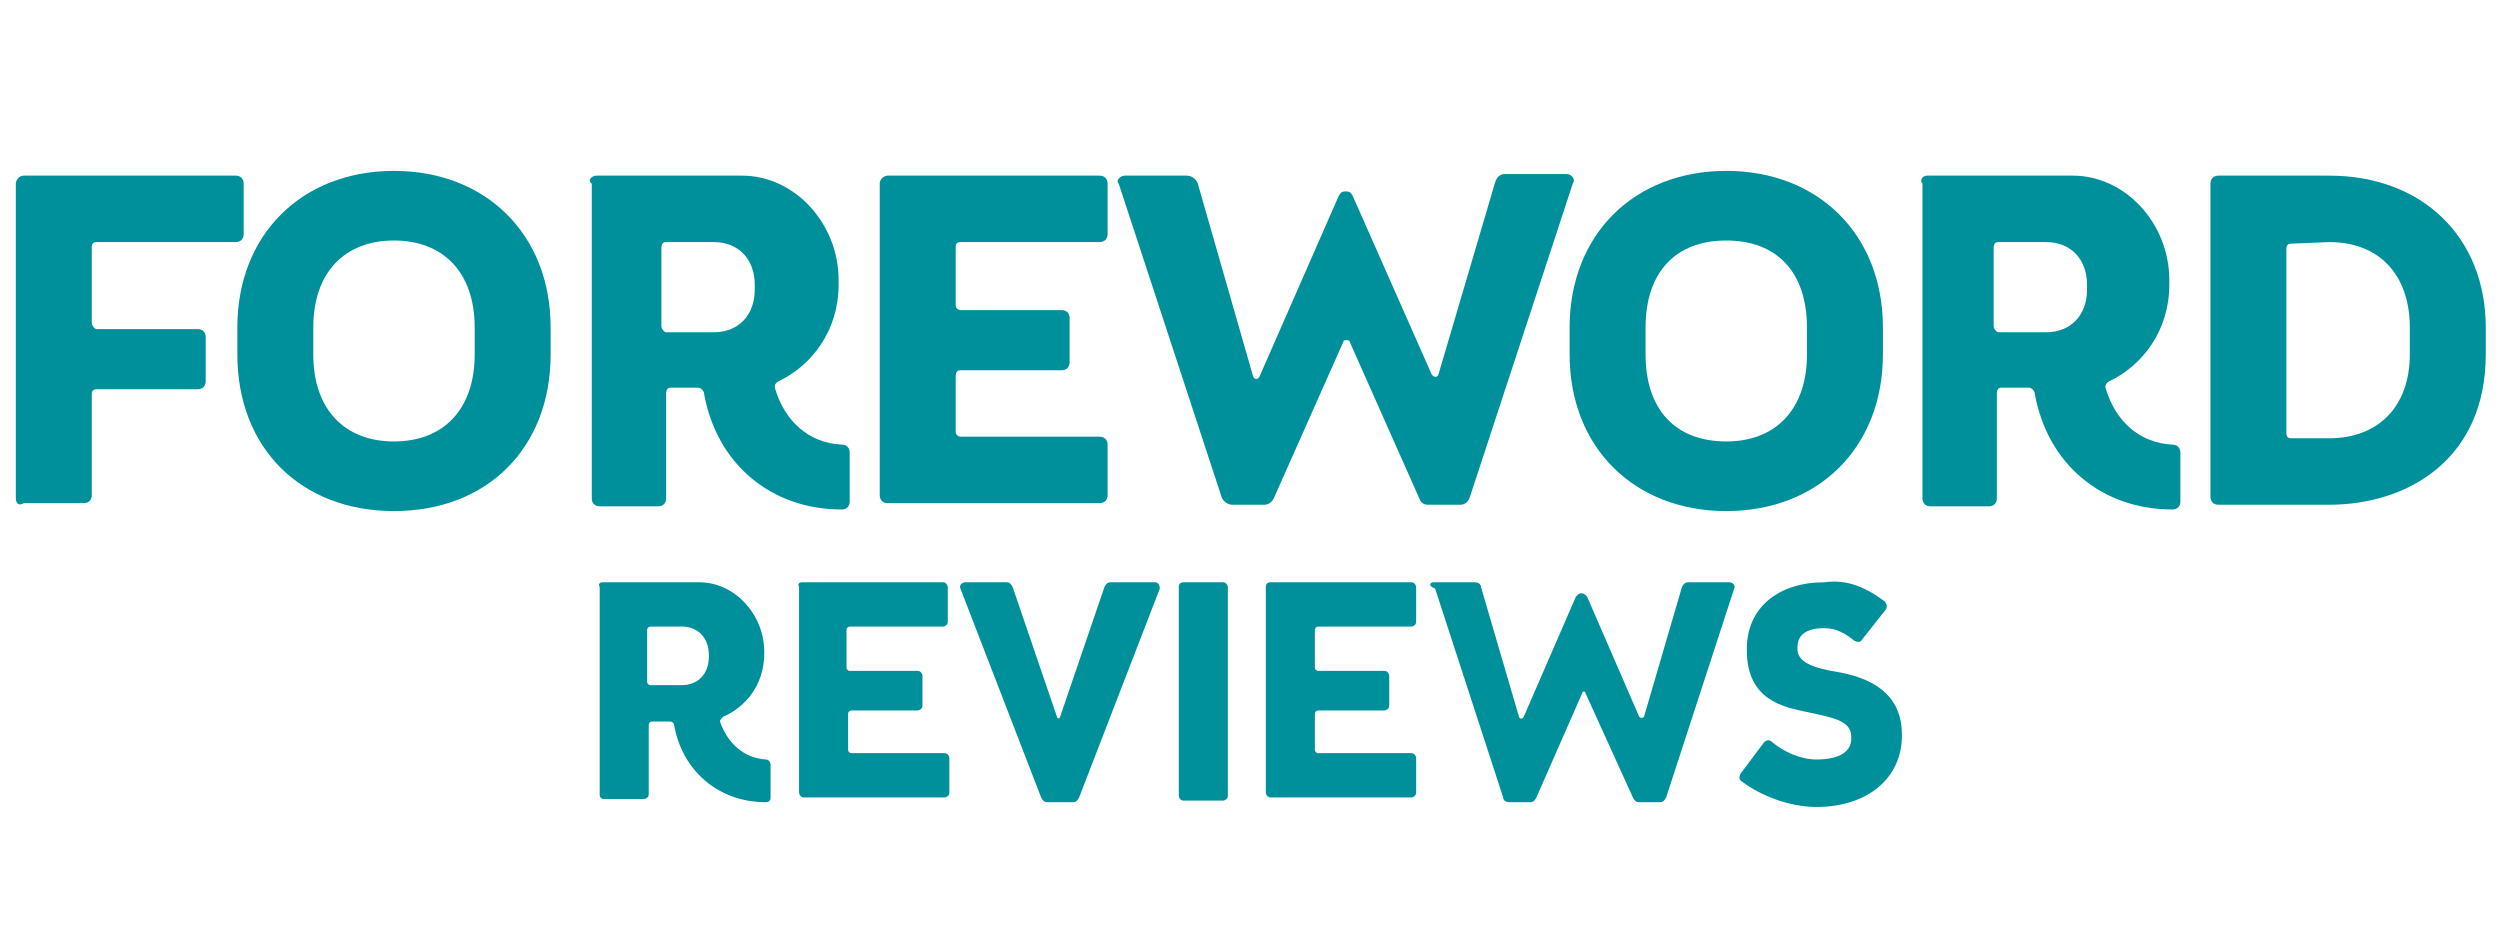
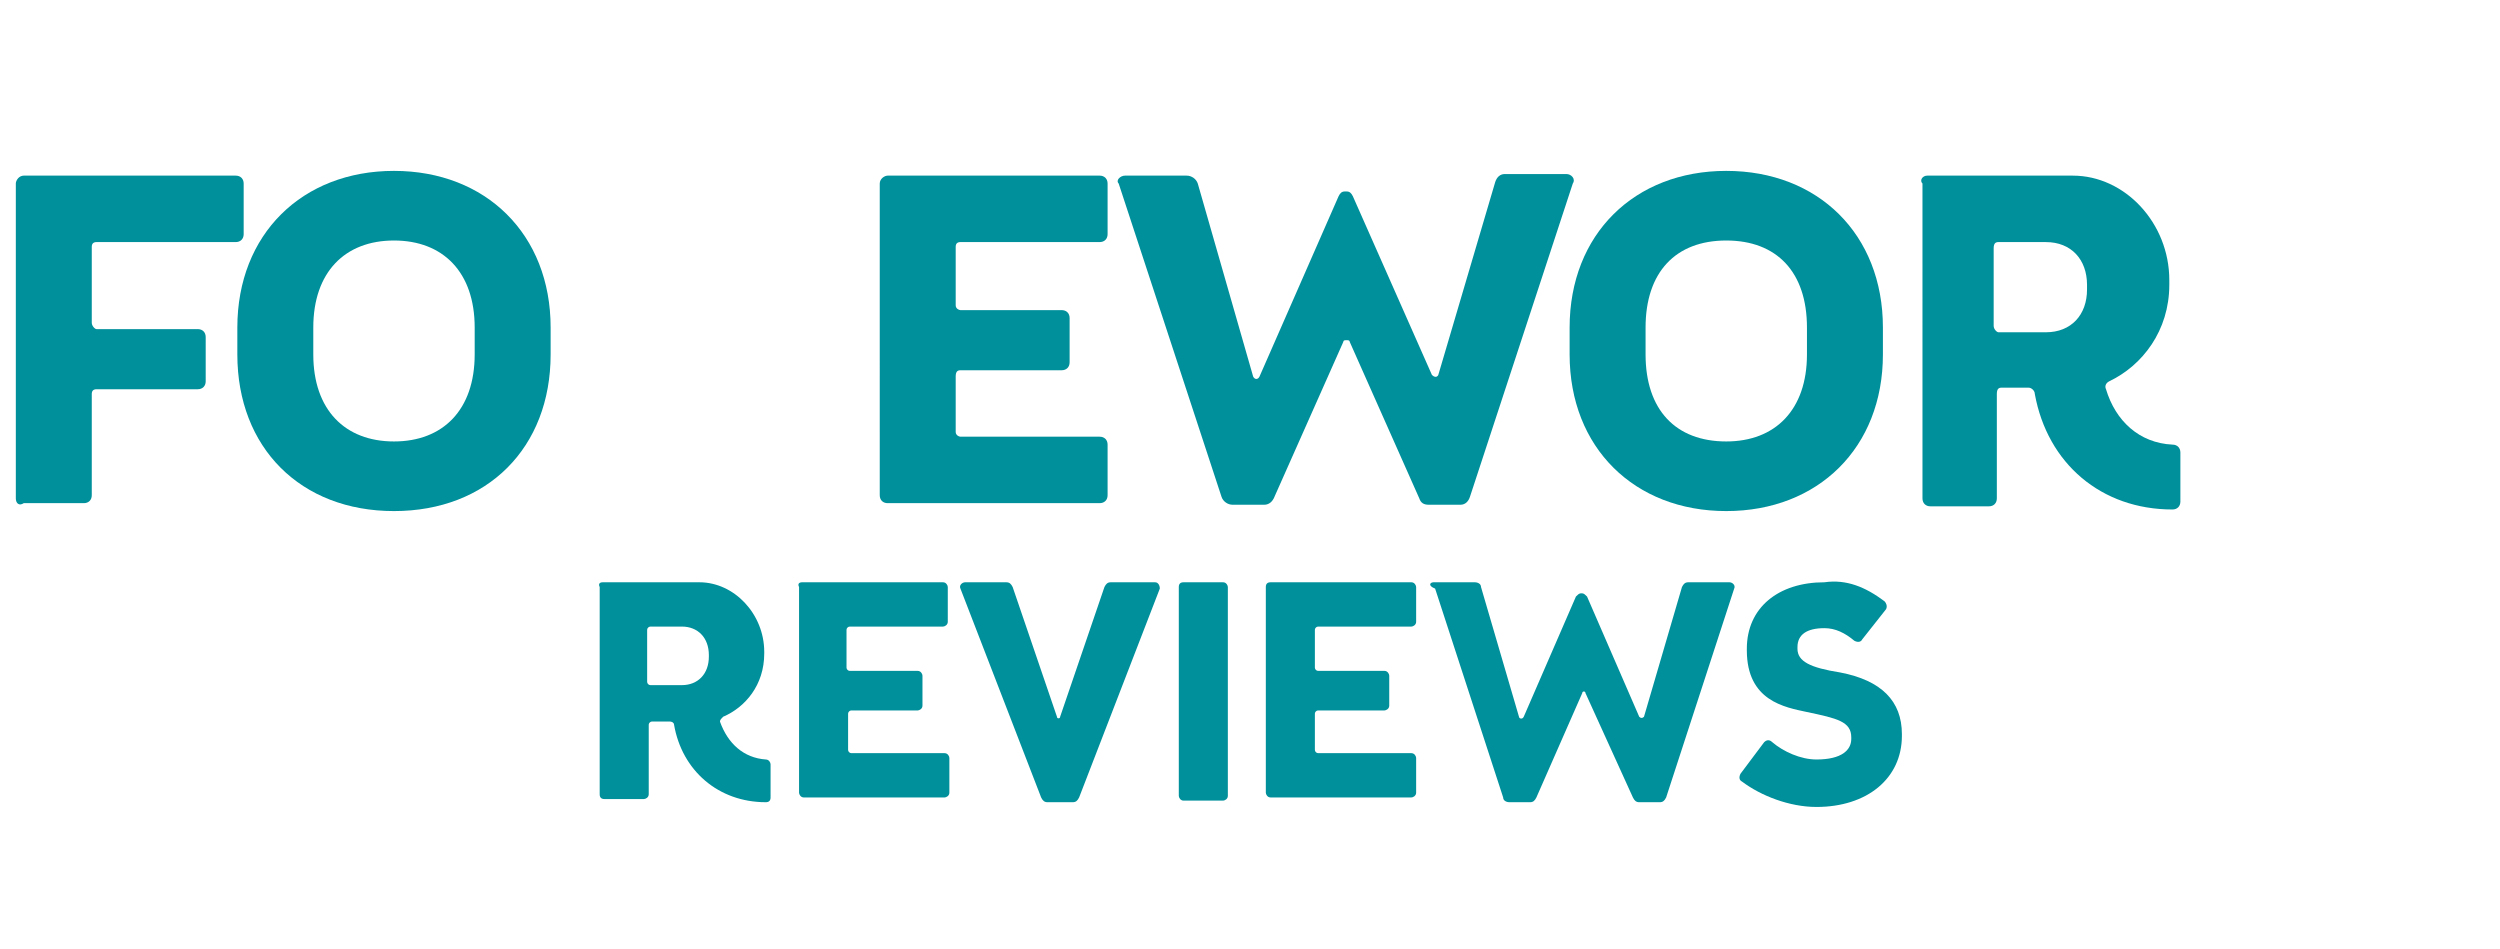
<svg xmlns="http://www.w3.org/2000/svg" version="1.1" id="Layer_1" x="0px" y="0px" viewBox="0 0 158 60" style="enable-background:new 0 0 158 60;" xml:space="preserve">
  <style type="text/css">
	.st0{fill:#00909B;}
</style>
  <g>
    <path class="st0" d="M1.5,11.1h13.4c0.3,0,0.5,0.2,0.5,0.5v3.2c0,0.3-0.2,0.5-0.5,0.5H6.1c-0.2,0-0.3,0.1-0.3,0.3v4.8   c0,0.2,0.2,0.4,0.3,0.4h6.4c0.3,0,0.5,0.2,0.5,0.5v2.8c0,0.3-0.2,0.5-0.5,0.5H6.1c-0.2,0-0.3,0.1-0.3,0.3v6.4   c0,0.3-0.2,0.5-0.5,0.5H1.5C1.2,32,1,31.8,1,31.5V11.6C1,11.4,1.2,11.1,1.5,11.1z" />
    <path class="st0" d="M15,20.7c0-5.9,4.1-9.9,9.9-9.9s9.9,4,9.9,9.9v1.7c0,5.9-4,9.9-9.9,9.9s-9.9-4-9.9-9.9   C15,22.4,15,20.7,15,20.7z M19.8,22.4c0,3.5,2,5.5,5.1,5.5s5.1-2,5.1-5.5v-1.7c0-3.5-2-5.5-5.1-5.5s-5.1,2-5.1,5.5V22.4z" />
-     <path class="st0" d="M37.7,11.1h9.2c3.3,0,6.1,3,6.1,6.6V18c0,2.9-1.7,5.1-3.8,6.1c-0.2,0.1-0.3,0.3-0.2,0.5c0.6,2,2.1,3.4,4.2,3.5   c0.3,0,0.5,0.2,0.5,0.5v3.1c0,0.3-0.2,0.5-0.5,0.5c-4.5,0-7.9-2.9-8.7-7.3c0-0.2-0.2-0.4-0.4-0.4h-1.7c-0.2,0-0.3,0.1-0.3,0.4v6.6   c0,0.3-0.2,0.5-0.5,0.5h-3.7c-0.3,0-0.5-0.2-0.5-0.5V11.6C37.1,11.4,37.4,11.1,37.7,11.1L37.7,11.1z M41.8,20.6   c0,0.2,0.2,0.4,0.3,0.4h3c1.6,0,2.6-1.1,2.6-2.7V18c0-1.6-1-2.7-2.6-2.7h-3c-0.2,0-0.3,0.1-0.3,0.4V20.6L41.8,20.6z" />
    <path class="st0" d="M56.1,11.1h13.4c0.3,0,0.5,0.2,0.5,0.5v3.2c0,0.3-0.2,0.5-0.5,0.5h-8.8c-0.2,0-0.3,0.1-0.3,0.3v3.7   c0,0.2,0.2,0.3,0.3,0.3h6.4c0.3,0,0.5,0.2,0.5,0.5v2.8c0,0.3-0.2,0.5-0.5,0.5h-6.4c-0.2,0-0.3,0.1-0.3,0.4v3.5   c0,0.2,0.2,0.3,0.3,0.3h8.8c0.3,0,0.5,0.2,0.5,0.5v3.2c0,0.3-0.2,0.5-0.5,0.5H56.1c-0.3,0-0.5-0.2-0.5-0.5V11.6   C55.6,11.3,55.9,11.1,56.1,11.1L56.1,11.1z" />
    <path class="st0" d="M71.1,11.1H75c0.3,0,0.6,0.2,0.7,0.5l3.5,12.2c0.1,0.2,0.3,0.2,0.4,0l5-11.4c0.1-0.2,0.2-0.3,0.4-0.3h0.1   c0.2,0,0.3,0.1,0.4,0.3l5,11.3c0.1,0.1,0.3,0.2,0.4,0l3.6-12.2c0.1-0.3,0.3-0.5,0.6-0.5H99c0.3,0,0.6,0.3,0.4,0.6l-6.5,19.8   c-0.1,0.3-0.3,0.5-0.6,0.5h-2c-0.3,0-0.5-0.1-0.6-0.4l-4.4-9.9c0-0.1-0.1-0.1-0.2-0.1s-0.2,0-0.2,0.1l-4.4,9.9   c-0.1,0.2-0.3,0.4-0.6,0.4h-2c-0.3,0-0.6-0.2-0.7-0.5l-6.5-19.8C70.5,11.4,70.8,11.1,71.1,11.1L71.1,11.1z" />
    <path class="st0" d="M99.2,20.7c0-5.9,4.1-9.9,9.9-9.9c5.8,0,9.9,4,9.9,9.9v1.7c0,5.9-4.1,9.9-9.9,9.9s-9.9-4-9.9-9.9V20.7z    M104,22.4c0,3.5,1.9,5.5,5.1,5.5c3.1,0,5.1-2,5.1-5.5v-1.7c0-3.5-1.9-5.5-5.1-5.5s-5.1,2-5.1,5.5V22.4z" />
    <path class="st0" d="M121.8,11.1h9.2c3.3,0,6.1,3,6.1,6.6V18c0,2.9-1.7,5.1-3.8,6.1c-0.2,0.1-0.3,0.3-0.2,0.5   c0.6,2,2.1,3.4,4.2,3.5c0.3,0,0.5,0.2,0.5,0.5v3.1c0,0.3-0.2,0.5-0.5,0.5c-4.5,0-7.9-2.9-8.7-7.3c0-0.2-0.2-0.4-0.4-0.4h-1.7   c-0.2,0-0.3,0.1-0.3,0.4v6.6c0,0.3-0.2,0.5-0.5,0.5h-3.7c-0.3,0-0.5-0.2-0.5-0.5V11.6C121.3,11.4,121.5,11.1,121.8,11.1L121.8,11.1   z M126,20.6c0,0.2,0.2,0.4,0.3,0.4h3c1.6,0,2.6-1.1,2.6-2.7V18c0-1.6-1-2.7-2.6-2.7h-3c-0.2,0-0.3,0.1-0.3,0.4L126,20.6L126,20.6z" />
-     <path class="st0" d="M157.1,20.7v1.7c0,6.6-4.9,9.5-9.9,9.5h-7c-0.3,0-0.5-0.2-0.5-0.5V11.6c0-0.3,0.2-0.5,0.5-0.5h7   C153.1,11.1,157.1,15,157.1,20.7z M144.8,15.4c-0.2,0-0.3,0.1-0.3,0.3v11.7c0,0.2,0.1,0.3,0.3,0.3h2.4c3.1,0,5.1-2,5.1-5.3v-1.7   c0-3.3-1.9-5.4-5.1-5.4L144.8,15.4L144.8,15.4z" />
    <path class="st0" d="M38.1,36.8h6.1c2.2,0,4.1,2,4.1,4.4v0.1c0,2-1.2,3.4-2.6,4c-0.1,0.1-0.2,0.2-0.2,0.3C46,47,47,47.9,48.4,48   c0.2,0,0.3,0.2,0.3,0.3v2.1c0,0.2-0.1,0.3-0.3,0.3c-3,0-5.3-2-5.8-4.9c0-0.1-0.1-0.2-0.3-0.2h-1.1c-0.1,0-0.2,0.1-0.2,0.2v4.4   c0,0.2-0.2,0.3-0.3,0.3h-2.5c-0.2,0-0.3-0.1-0.3-0.3V37.1C37.8,36.9,37.9,36.8,38.1,36.8L38.1,36.8z M40.9,43.1   c0,0.1,0.1,0.2,0.2,0.2h2c1,0,1.7-0.7,1.7-1.8v-0.1c0-1.1-0.7-1.8-1.7-1.8h-2c-0.1,0-0.2,0.1-0.2,0.2V43.1z" />
    <path class="st0" d="M50.7,36.8h8.9c0.2,0,0.3,0.2,0.3,0.3v2.2c0,0.2-0.2,0.3-0.3,0.3h-5.9c-0.1,0-0.2,0.1-0.2,0.2v2.4   c0,0.1,0.1,0.2,0.2,0.2H58c0.2,0,0.3,0.2,0.3,0.3v1.9c0,0.2-0.2,0.3-0.3,0.3h-4.2c-0.1,0-0.2,0.1-0.2,0.2v2.3   c0,0.1,0.1,0.2,0.2,0.2h5.9c0.2,0,0.3,0.2,0.3,0.3v2.2c0,0.2-0.2,0.3-0.3,0.3h-8.9c-0.2,0-0.3-0.2-0.3-0.3V37.1   C50.4,36.9,50.5,36.8,50.7,36.8z" />
    <path class="st0" d="M61,36.8h2.6c0.2,0,0.3,0.1,0.4,0.3l2.8,8.2c0,0.1,0.1,0.1,0.1,0.1s0.1,0,0.1-0.1l2.8-8.2   c0.1-0.2,0.2-0.3,0.4-0.3H73c0.2,0,0.3,0.2,0.3,0.4l-5.1,13.2c-0.1,0.2-0.2,0.3-0.4,0.3h-1.6c-0.2,0-0.3-0.1-0.4-0.3l-5.1-13.2   C60.6,37,60.8,36.8,61,36.8z" />
    <path class="st0" d="M74.8,36.8h2.5c0.2,0,0.3,0.2,0.3,0.3v13.2c0,0.2-0.2,0.3-0.3,0.3h-2.5c-0.2,0-0.3-0.2-0.3-0.3V37.1   C74.5,36.9,74.6,36.8,74.8,36.8z" />
    <path class="st0" d="M80.3,36.8h8.9c0.2,0,0.3,0.2,0.3,0.3v2.2c0,0.2-0.2,0.3-0.3,0.3h-5.9c-0.1,0-0.2,0.1-0.2,0.2v2.4   c0,0.1,0.1,0.2,0.2,0.2h4.2c0.2,0,0.3,0.2,0.3,0.3v1.9c0,0.2-0.2,0.3-0.3,0.3h-4.2c-0.1,0-0.2,0.1-0.2,0.2v2.3   c0,0.1,0.1,0.2,0.2,0.2h5.9c0.2,0,0.3,0.2,0.3,0.3v2.2c0,0.2-0.2,0.3-0.3,0.3h-8.9c-0.2,0-0.3-0.2-0.3-0.3V37.1   C80,36.9,80.1,36.8,80.3,36.8z" />
    <path class="st0" d="M90.6,36.8h2.6c0.2,0,0.4,0.1,0.4,0.3l2.4,8.2c0,0.1,0.2,0.2,0.3,0l3.3-7.6c0.1-0.1,0.2-0.2,0.3-0.2h0.1   c0.1,0,0.2,0.1,0.3,0.2l3.3,7.6c0.1,0.1,0.2,0.1,0.3,0l2.4-8.2c0.1-0.2,0.2-0.3,0.4-0.3h2.6c0.2,0,0.4,0.2,0.3,0.4l-4.3,13.2   c-0.1,0.2-0.2,0.3-0.4,0.3h-1.3c-0.2,0-0.3-0.1-0.4-0.3l-3-6.6c0-0.1-0.1-0.1-0.1-0.1s-0.1,0-0.1,0.1l-2.9,6.6   c-0.1,0.2-0.2,0.3-0.4,0.3h-1.3c-0.2,0-0.4-0.1-0.4-0.3l-4.3-13.2C90.2,37,90.4,36.8,90.6,36.8L90.6,36.8z" />
    <path class="st0" d="M119.1,38c0.1,0.1,0.2,0.3,0.1,0.5l-1.5,1.9c-0.1,0.2-0.3,0.2-0.5,0.1c-0.6-0.5-1.2-0.8-1.9-0.8   c-1.1,0-1.7,0.4-1.7,1.2v0.1c0,0.8,0.8,1.2,2.7,1.5c2.6,0.5,3.9,1.8,3.9,3.9v0.1c0,2.7-2.2,4.5-5.4,4.5c-1.7,0-3.5-0.7-4.7-1.6   c-0.2-0.1-0.2-0.3-0.1-0.5l1.5-2c0.1-0.1,0.3-0.2,0.5,0c0.7,0.6,1.8,1.1,2.8,1.1c1.6,0,2.2-0.6,2.2-1.3v-0.1c0-1-0.9-1.2-2.8-1.6   c-1.4-0.3-3.8-0.7-3.8-3.9v-0.1c0-2.6,2-4.2,4.9-4.2C116.7,36.6,117.9,37.1,119.1,38L119.1,38z" />
  </g>
</svg>